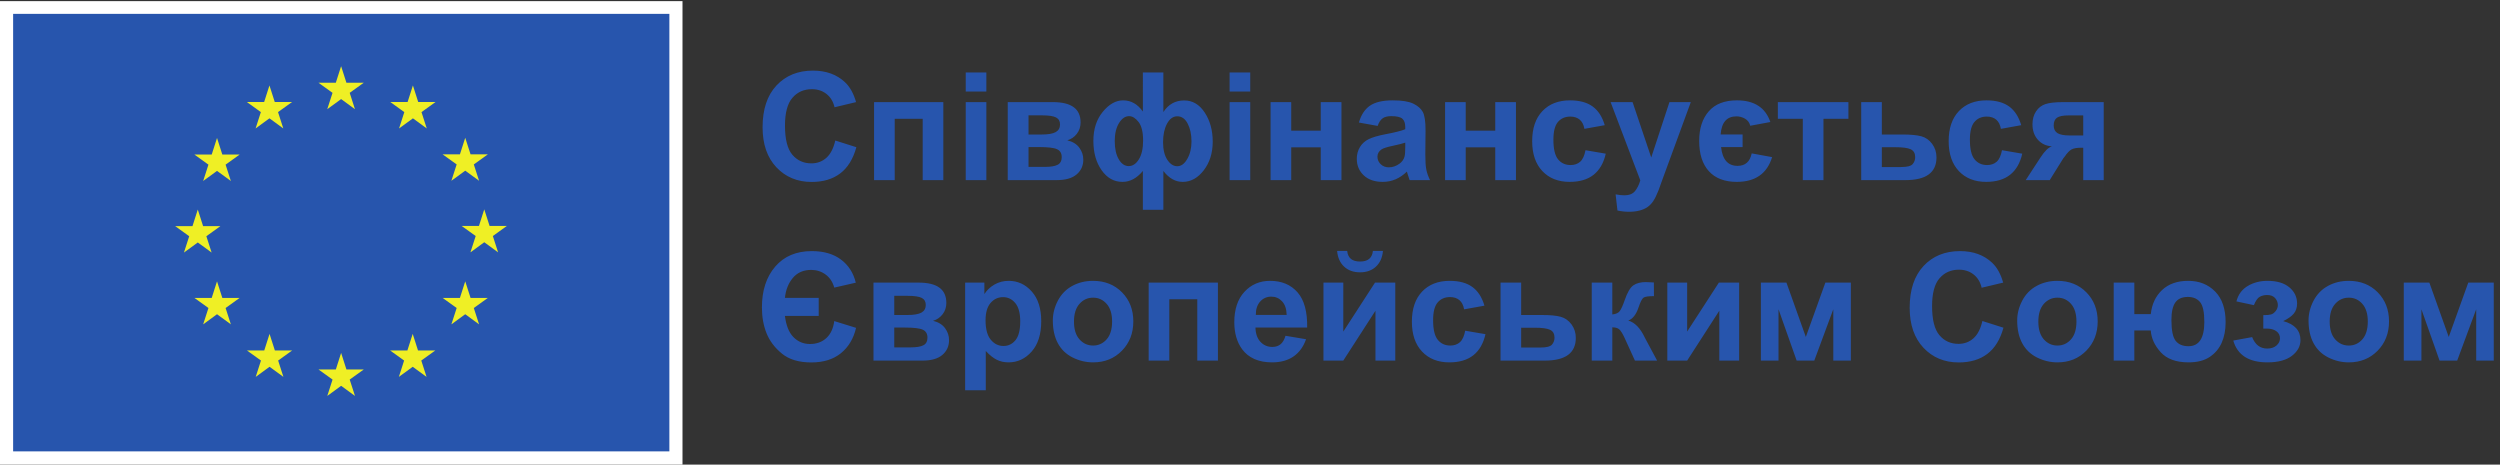
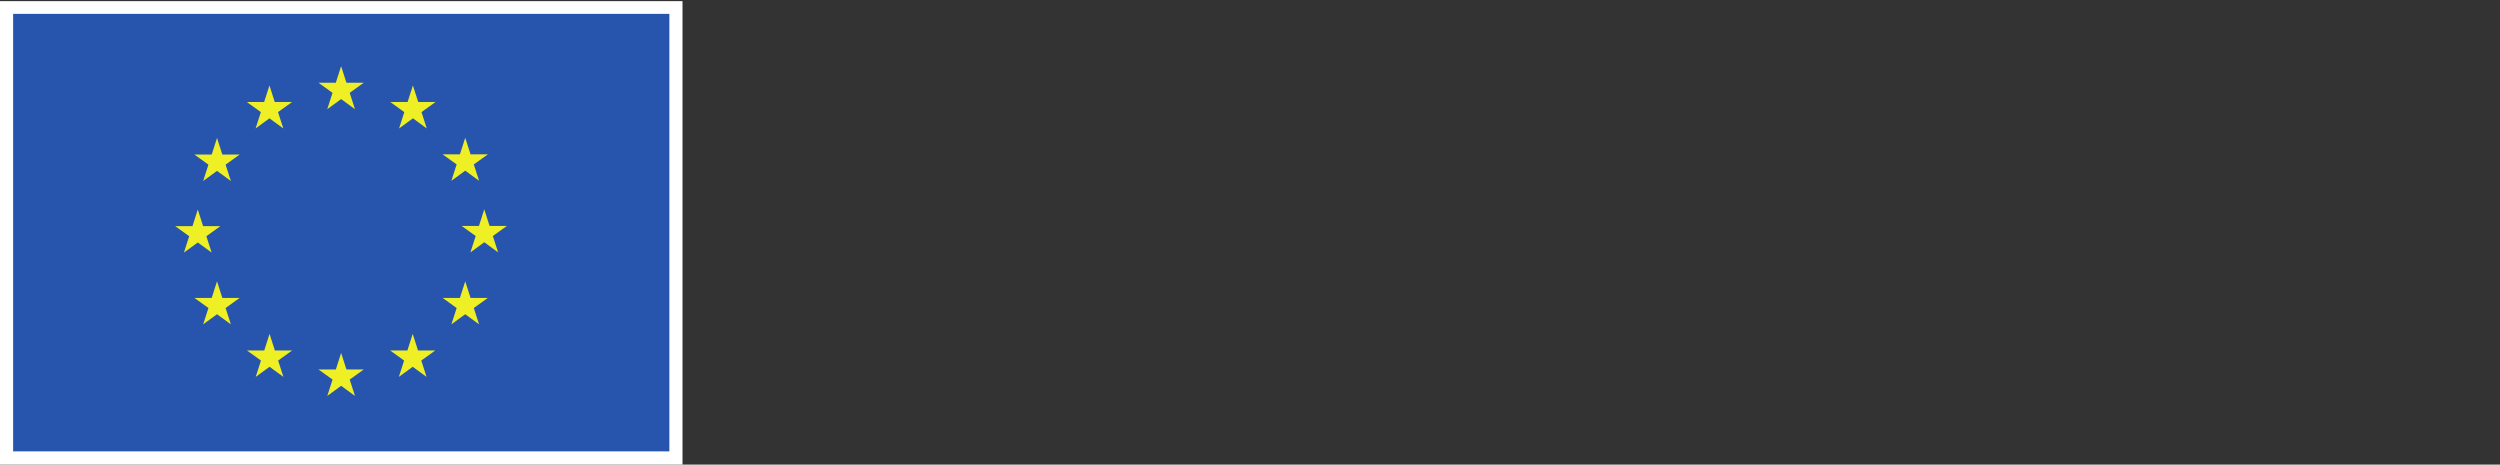
<svg xmlns="http://www.w3.org/2000/svg" width="1436.92" height="267.04" viewBox="0 0 1436.92 267.04">
  <rect x="0" y="0" width="1436.92" height="267.04" fill="#333333" stroke="none" />
  <path d="M0 0h2949.45v2002.84H0z" style="fill:#fff;fill-opacity:1;fill-rule:nonzero;stroke:none" transform="matrix(.133 0 0 -.133 0 267.04)" />
  <path d="M56.719 57.21H2892.74v1890.7H56.719z" style="fill:#2755ad;fill-opacity:1;fill-rule:nonzero;stroke:none" transform="matrix(.133 0 0 -.133 0 267.04)" />
  <path d="m1414.3 1535.96 59.84 43.67 59.85-43.67-22.78 70.63 60.79 43.67h-74.93l-22.93 71.48-22.93-71.56-74.88.08 60.74-43.67zM1104.61 1452.76l59.84 43.67 59.81-43.67-22.74 70.63 60.75 43.67h-74.93l-22.92 71.56-22.93-71.64-74.89.08 60.74-43.67zM937.852 1411.51l-22.93-71.64-74.883.08 60.742-43.67-22.773-70.63 59.844 43.67 59.839-43.67-22.769 70.63 60.738 43.67h-74.879zM854.73 960.02l59.813-43.668-22.742 70.617 60.738 43.681H877.66l-22.93 71.56-22.929-71.72-74.922.16 60.781-43.681-22.773-70.617zM960.781 720.422l-22.929 71.558-22.93-71.64-74.883.082 60.742-43.672-22.773-70.629 59.844 43.75 59.839-43.75-22.769 70.629 60.738 43.672zM1187.81 493.391l-22.93 71.48-22.89-71.562-74.92.082 60.74-43.672-22.73-70.629 59.84 43.672 59.8-43.672-22.73 70.629 60.74 43.672zM1497.11 411.121l-22.93 71.559-22.89-71.641-74.92.082 60.74-43.672-22.73-70.629 59.84 43.668 59.8-43.668-22.77 70.629 60.78 43.672zM1806.41 493.391l-22.89 71.48-22.97-71.562-74.84.082 60.7-43.672-22.73-70.629 59.84 43.672 59.84-43.672-22.81 70.629 60.78 43.672zM2033.52 720.422l-22.97 71.558-22.97-71.64-74.84.082 60.78-43.672-22.81-70.629 59.84 43.75 59.84-43.75-22.81 70.629 60.78 43.672zM2190.63 1031.51h-74.92l-22.97 71.56-22.89-71.64-74.92.08 60.78-43.67-22.74-70.629 59.77 43.75 59.84-43.75-22.73 70.629zM1950.7 1226.59l59.84 43.67 59.85-43.67-22.81 70.63 60.78 43.59h-74.85l-22.97 71.56-22.96-71.64-74.85.08 60.78-43.59zM1784.38 1638.54l-22.89-71.64-74.92.16 60.7-43.75-22.73-70.63 59.92 43.75 59.76-43.75-22.73 70.63 60.78 43.75h-75z" style="fill:#efef25;fill-opacity:1;fill-rule:nonzero;stroke:none" transform="matrix(.133 0 0 -.133 0 267.04)" />
-   <path d="m3609.78 1400.52 91.08-28.88c-13.96-50.78-37.18-88.5-69.66-113.14-32.48-24.66-73.69-36.98-123.62-36.98-61.79 0-112.57 21.11-152.35 63.32s-59.66 99.92-59.66 173.13c0 77.44 19.99 137.59 59.98 180.43 39.99 42.85 92.57 64.27 157.74 64.27 56.92 0 103.15-16.82 138.7-50.46 21.15-19.89 37.02-48.46 47.6-85.69l-92.99-22.22c-5.5 24.12-16.98 43.16-34.44 57.13-17.45 13.96-38.66 20.95-63.63 20.95-34.49 0-62.48-12.38-83.95-37.14s-32.21-64.85-32.21-120.29c0-58.82 10.57-100.72 31.74-125.68 21.15-24.97 48.66-37.45 82.52-37.45 24.96 0 46.44 7.93 64.42 23.8 17.99 15.87 30.89 40.84 38.73 74.9M3777.35 1566.52h299.3v-337.07h-89.19v265.02h-120.92v-265.02h-89.19zM4173.45 1229.45v337.07h89.18v-337.07zm0 382.77v82.52h89.18v-82.52zM4444.81 1286.58h70.46c25.39 0 43.9 3.07 55.54 9.21 11.64 6.13 17.46 17.14 17.46 33.01 0 16.5-6.67 27.87-20 34.11s-39.25 9.37-77.76 9.37h-45.7zm0 139.97h57.45c27.71 0 47.76 3.49 60.14 10.47s18.57 17.99 18.57 33.01c0 14.17-5.77 24.28-17.3 30.31-11.54 6.03-32 9.05-61.41 9.05h-57.45zm-89.82 139.97h195.19c39.99 0 69.93-7.31 89.82-21.91 19.89-14.59 29.83-36.6 29.83-66.01 0-18.83-5.45-35.23-16.34-49.19q-16.35-20.955-41.1-27.93c23.27-5.72 40.62-16.41 52.05-32.06 11.42-15.66 17.14-32.8 17.14-51.42 0-26.24-9.63-47.55-28.88-63.95q-28.89-24.6-85.38-24.6h-212.33zM5087.83 1505.26c-18.2 0-33.01-10.63-44.44-31.9-11.42-21.26-17.14-47.87-17.14-79.82s6.08-57.29 18.25-76.01c12.17-18.73 26.61-28.09 43.33-28.09 16.71 0 31.1 10.58 43.16 31.74s18.09 46.12 18.09 74.9c0 30.68-5.5 56.54-16.5 77.6-11.01 21.05-25.92 31.58-44.75 31.58m-208.52.63q-24.765 0-43.32-29.67c-12.39-19.79-18.57-45.86-18.57-78.24 0-32.59 5.76-58.71 17.3-78.39 11.53-19.68 25.86-29.52 43-29.52 17.35 0 32.06 9.84 44.12 29.52s18.09 46.55 18.09 80.62c0 37.02-6.57 63.89-19.68 80.61-13.12 16.72-26.77 25.07-40.94 25.07m59.66 188.85h88.55v-171.07c10.8 16.71 23.7 29.25 38.73 37.61 15.01 8.35 32.15 12.53 51.41 12.53 36.18 0 65.75-17.51 88.71-52.52 22.96-35.02 34.44-76.86 34.44-125.53 0-48.87-12.86-90.08-38.56-123.62-25.72-33.53-56.13-50.3-91.25-50.3-15.87 0-30.79 3.96-44.75 11.9-13.97 7.93-26.88 19.73-38.73 35.39v-167.9h-88.55v167.9c-12.91-15.66-26.71-27.46-41.41-35.39-14.71-7.94-30.31-11.9-46.82-11.9-36.39 0-66.44 16.82-90.13 50.46-23.71 33.64-35.55 75.96-35.55 126.95q0 75.855 40.62 125.37c27.08 33.01 56.39 49.51 87.92 49.51 17.14 0 32.79-4.02 46.97-12.06q21.27-12.06 38.4-36.18zM5313.8 1229.45v337.07h89.19v-337.07zm0 382.77v82.52h89.19v-82.52zM5490.9 1566.52h89.19v-123.47h127.59v123.47h89.5v-337.07h-89.5v141.56h-127.59v-141.56h-89.19zM6072.98 1391.32q-17.13-5.715-54.27-13.65c-24.75-5.29-40.94-10.47-48.56-15.55-11.64-8.25-17.45-18.73-17.45-31.42 0-12.49 4.65-23.28 13.96-32.38s21.16-13.64 35.55-13.64c16.08 0 31.42 5.28 46.02 15.87 10.79 8.04 17.87 17.87 21.26 29.51 2.33 7.62 3.49 22.11 3.49 43.49zm-119.33 72.36-80.94 14.6q13.65 48.87 46.98 72.36c22.21 15.66 55.22 23.49 99.02 23.49 39.78 0 69.4-4.71 88.86-14.12 19.48-9.42 33.17-21.38 41.12-35.87 7.93-14.49 11.9-41.1 11.9-79.82l-.96-104.1c0-29.62 1.42-51.47 4.3-65.54 2.85-14.07 8.18-29.15 16.01-45.23h-88.23c-2.33 5.93-5.19 14.71-8.57 26.35-1.48 5.29-2.54 8.77-3.17 10.47-15.24-14.81-31.53-25.92-48.88-33.32-17.35-7.41-35.87-11.11-55.54-11.11-34.71 0-62.05 9.41-82.04 28.25-20 18.82-30 42.62-30 71.41 0 19.04 4.55 36.02 13.65 50.93 9.09 14.93 21.84 26.35 38.24 34.28 16.4 7.94 40.04 14.86 70.94 20.79q62.52 11.745 86.64 21.9v8.89c0 17.14-4.23 29.36-12.69 36.65-8.47 7.31-24.44 10.95-47.93 10.95-15.87 0-28.24-3.12-37.13-9.35-8.89-6.25-16.08-17.2-21.58-32.86M6245 1566.52h89.18v-123.47h127.6v123.47h89.49v-337.07h-89.49v141.56h-127.6v-141.56H6245zM6934.98 1466.86l-87.91-15.87c-2.97 17.56-9.68 30.78-20.16 39.67-10.46 8.89-24.07 13.33-40.78 13.33-22.21 0-39.94-7.67-53.16-23.01s-19.84-41-19.84-76.96c0-40 6.72-68.24 20.16-84.75 13.43-16.5 31.47-24.75 54.11-24.75 16.93 0 30.78 4.81 41.58 14.44 10.79 9.63 18.4 26.18 22.86 49.67l87.59-14.92c-9.1-40.2-26.56-70.57-52.37-91.08-25.82-20.54-60.41-30.79-103.78-30.79-49.31 0-88.61 15.55-117.91 46.65-29.31 31.1-43.96 74.16-43.96 129.18 0 55.64 14.7 98.97 44.12 129.97 29.4 30.99 69.19 46.49 119.33 46.49 41.05 0 73.68-8.84 97.91-26.5 24.23-17.67 41.63-44.59 52.21-80.77M6960.38 1566.52h94.89l80.63-239.31 78.71 239.31h92.35l-119.01-324.37-21.27-58.72c-7.83-19.67-15.29-34.7-22.37-45.07-7.09-10.36-15.24-18.77-24.45-25.22-9.2-6.46-20.52-11.48-33.95-15.08-13.44-3.6-28.62-5.4-45.55-5.4-17.14 0-33.95 1.8-50.46 5.4l-7.94 69.82c13.97-2.75 26.56-4.12 37.77-4.12 20.74 0 36.07 6.08 46.02 18.24 9.94 12.18 17.56 27.67 22.85 46.5zM7530.72 1372.28h-92.99c2.96-27.09 10.37-47.4 22.21-60.94 11.86-13.55 28.25-20.31 49.2-20.31 33.21 0 53.53 17.98 60.94 53.95l88.23-16.18c-21.8-71.32-72.68-106.96-152.67-106.96-52.47 0-92.67 15.33-120.6 46.02-27.93 30.68-41.9 74.37-41.9 131.08 0 53.52 13.76 96.11 41.27 127.74 27.5 31.63 68.13 47.45 121.88 47.45 74.9 0 123.03-31.21 144.4-93.63l-86.96-16.18c-3.17 13.54-10.63 23.69-22.37 30.47-11.75 6.76-24.18 10.15-37.3 10.15-20.74 0-36.81-6.5-48.24-19.52-11.43-13.01-18.09-32.63-20-58.87h94.9zM7683.07 1566.52h305.01v-72.05h-107.91v-265.02h-89.19v265.02h-107.91zM8132.49 1285.95h83.15c26.03 0 42.69 4.23 49.99 12.69 7.3 8.47 10.95 18.51 10.95 30.16 0 16.29-6.3 27.5-18.88 33.64-12.59 6.13-34.97 9.2-67.13 9.2h-58.08zm-89.19 280.57h89.19v-139.97h89.5q52.68 0 80.94-7.62c18.83-5.08 34.48-16.03 46.97-32.84 12.48-16.83 18.72-36.35 18.72-58.57q0-48.87-33.48-73.47c-22.33-16.4-55.81-24.6-100.45-24.6H8043.3zM8734.88 1466.86l-87.91-15.87c-2.97 17.56-9.68 30.78-20.15 39.67s-24.08 13.33-40.78 13.33c-22.22 0-39.95-7.67-53.17-23.01s-19.83-41-19.83-76.96c0-40 6.72-68.24 20.15-84.75 13.43-16.5 31.47-24.75 54.11-24.75 16.93 0 30.79 4.81 41.59 14.44 10.78 9.63 18.4 26.18 22.85 49.67l87.6-14.92c-9.11-40.2-26.57-70.57-52.38-91.08-25.82-20.54-60.41-30.79-103.78-30.79-49.3 0-88.61 15.55-117.91 46.65s-43.96 74.16-43.96 129.18c0 55.64 14.71 98.97 44.12 129.97 29.4 30.99 69.19 46.49 119.34 46.49 41.04 0 73.68-8.84 97.91-26.5 24.22-17.67 41.63-44.59 52.2-80.77M9002.76 1509.07h-63.8c-23.47 0-39.98-3.34-49.51-10-9.51-6.67-14.27-17.72-14.27-33.17s5.39-26.55 16.19-33.32c10.78-6.78 28.44-10.16 53-10.16h58.39zm88.55 57.45v-337.07h-88.55v139.97h-8.25c-19.26 0-33.38-2.49-42.37-7.46-9-4.97-19-15.5-29.99-31.58l-5.39-6.67-58.72-94.26h-103.78l63.79 97.76c18.19 27.93 34.69 44 49.51 48.24q-37.455 2.22-60.78 28.41c-15.55 17.45-23.32 39.72-23.32 66.8 0 21.8 5.12 40.41 15.39 55.86 10.25 15.45 23.9 25.98 40.94 31.59 17.03 5.6 42.37 8.41 76.01 8.41zM3538.05 720.5v-78.07h-146q7.935-62.537 37.29-91.891c19.57-19.57 43.22-29.348 70.94-29.348 28.56 0 52.15 8.508 70.77 25.539 18.62 17.04 30.05 41.532 34.28 73.481l94.26-29.199c-10.79-46.34-32.58-82.84-65.38-109.5-32.79-26.66-75.43-39.981-127.9-39.981-53.75 0-96.12 12.688-127.12 38.078-30.99 25.403-53.15 54.692-66.48 87.922-13.33 33.207-20 70.559-20 112.028 0 72.793 19.15 131.5 57.45 176.152 38.29 44.641 90.98 66.961 158.05 66.961 51.84 0 94-12.274 126.48-36.813 32.48-24.55 53.69-57.769 63.64-99.66l-93-21.258c-6.77 24.321-19.26 43.161-37.45 56.489-18.2 13.332-38.93 20-62.21 20-33.43 0-59.83-11.481-79.18-34.442-19.37-22.957-30.85-51.789-34.44-86.488zM3864.63 506.59h70.46c25.39 0 43.9 3.058 55.54 9.199s17.46 17.152 17.46 33c0 16.512-6.66 27.891-19.99 34.133-13.33 6.238-39.26 9.359-77.76 9.359h-45.71zm0 139.961h57.45c27.71 0 47.76 3.488 60.15 10.48 12.37 6.981 18.56 17.981 18.56 33 0 14.168-5.77 24.278-17.29 30.321-11.54 6.019-32.01 9.039-61.42 9.039h-57.45zm-89.82 139.969H3970c40 0 69.93-7.301 89.82-21.911 19.89-14.578 29.84-36.597 29.84-66.007q0-28.25-16.35-49.192c-10.9-13.969-24.59-23.281-41.1-27.93 23.27-5.71 40.63-16.402 52.05-32.058 11.43-15.652 17.14-32.793 17.14-51.41 0-26.242-9.63-47.563-28.88-63.953-19.26-16.411-47.72-24.598-85.38-24.598h-212.33zM4259.14 623.699c0-37.871 7.51-65.847 22.53-83.949 15.02-18.078 33.33-27.129 54.91-27.129 20.73 0 37.98 8.301 51.74 24.91 13.75 16.61 20.63 43.848 20.63 81.731 0 35.34-7.09 61.566-21.27 78.707-14.18 17.133-31.74 25.711-52.68 25.711-21.8 0-39.89-8.41-54.28-25.239-14.39-16.812-21.58-41.742-21.58-74.742m-88.23 162.821h83.15v-49.508c10.79 16.918 25.39 30.668 43.8 41.258 18.41 10.57 38.82 15.871 61.26 15.871 39.14 0 72.36-15.352 99.65-46.032 27.3-30.668 40.95-73.418 40.95-128.218 0-56.282-13.76-100.032-41.26-131.231-27.51-31.211-60.84-46.82-99.98-46.82-18.62 0-35.5 3.699-50.62 11.109-15.13 7.41-31.05 20.102-47.77 38.09V321.238h-89.18zM4641.27 617.988c0-33.429 7.93-59.039 23.8-76.808 15.87-17.782 35.44-26.66 58.72-26.66 23.27 0 42.79 8.878 58.55 26.66 15.77 17.769 23.65 43.59 23.65 77.441 0 33.008-7.88 58.399-23.65 76.168-15.76 17.77-35.28 26.66-58.55 26.66-23.28 0-42.85-8.89-58.72-26.66-15.87-17.769-23.8-43.367-23.8-76.801m-91.41 4.762q0 44.43 21.9 86.012c14.6 27.718 35.28 48.879 62.05 63.468 26.77 14.61 56.65 21.911 89.66 21.911 50.99 0 92.78-16.571 125.37-49.672 32.58-33.117 48.87-74.957 48.87-125.528 0-51-16.45-93.261-49.35-126.8-32.9-33.532-74.32-50.301-124.25-50.301-30.9 0-60.36 6.98-88.4 20.949-28.03 13.961-49.35 34.43-63.95 61.41q-21.9 40.472-21.9 98.551M4964.05 786.52h299.29V449.461h-89.18V714.48h-120.93V449.461h-89.18zM5560.41 646.871c-.63 25.809-7.3 45.438-19.99 58.879-12.7 13.43-28.15 20.148-46.34 20.148-19.47 0-35.55-7.097-48.25-21.269-12.69-14.18-18.94-33.43-18.72-57.758zm-5.08-90.141 88.87-14.91c-11.43-32.59-29.47-57.398-54.11-74.429q-36.99-25.55-92.52-25.551c-58.61 0-101.99 19.148-130.13 57.441-22.22 30.688-33.32 69.41-33.32 116.168 0 55.86 14.6 99.602 43.8 131.242 29.19 31.629 66.11 47.45 110.76 47.45 50.15 0 89.71-16.571 118.7-49.672q43.485-49.677 41.58-152.188h-223.44c.64-26.453 7.83-47.031 21.58-61.73s30.89-22.063 51.42-22.063c13.97 0 25.71 3.813 35.23 11.434 9.52 7.609 16.71 19.879 21.58 36.808M5933.02 923.309h43.48c-2.54-28.778-12.65-51.36-30.31-67.758-17.67-16.403-40.57-24.602-68.71-24.602-28.15 0-51.05 8.199-68.72 24.602-17.67 16.398-27.77 38.98-30.31 67.758h43.48c1.48-15.02 6.77-26.399 15.87-34.118 9.1-7.722 22.32-11.589 39.68-11.589 17.34 0 30.57 3.867 39.67 11.589 9.1 7.719 14.38 19.098 15.87 34.118m-213.6-136.789h85.69V574.828l137.11 211.692h87.6V449.461h-85.69v215.508l-139.02-215.508h-85.69zM6415.12 686.859l-87.91-15.871c-2.97 17.563-9.67 30.793-20.16 39.684-10.47 8.887-24.06 13.316-40.78 13.316-22.21 0-39.94-7.668-53.16-23.008-13.23-15.339-19.83-40.992-19.83-76.96 0-39.989 6.72-68.231 20.16-84.739 13.42-16.5 31.46-24.761 54.1-24.761 16.93 0 30.78 4.808 41.58 14.441 10.78 9.629 18.4 26.18 22.85 49.68l87.6-14.922c-9.1-40.207-26.56-70.571-52.36-91.098-25.82-20.512-60.41-30.781-103.79-30.781-49.3 0-88.62 15.551-117.91 46.66-29.3 31.102-43.97 74.148-43.97 129.172 0 55.648 14.71 98.969 44.12 129.969q44.13 46.5 119.34 46.5c41.05 0 73.69-8.84 97.91-26.512 24.24-17.66 41.64-44.59 52.21-80.77M6573.82 505.949h83.15c26.03 0 42.69 4.231 49.99 12.699 7.3 8.461 10.95 18.512 10.95 30.141 0 16.301-6.3 27.512-18.89 33.66-12.58 6.129-34.96 9.199-67.13 9.199h-58.07zm-89.19 280.571h89.19V646.551h89.5q52.68.001 80.94-7.621c18.83-5.078 34.48-16.02 46.97-32.84 12.48-16.828 18.72-36.34 18.72-58.559 0-32.582-11.16-57.082-33.49-73.472-22.32-16.411-55.81-24.598-100.44-24.598h-191.39zM6878.83 786.52h88.87V648.781c14.8 1.68 25.28 6.239 31.42 13.649 6.13 7.398 13.54 23.582 22.21 48.55 11.42 33.211 23.91 54.481 37.46 63.79 13.53 9.32 31.31 13.968 53.32 13.968 6.77 0 18.51-.527 35.22-1.59l.33-59.027c-23.5 0-38.52-2.223-45.08-6.672-6.55-4.648-13.64-18.508-21.26-41.57-10.37-31.098-25.28-50.258-44.76-57.449 28.15-7.821 51.95-32.27 71.42-73.309 1.05-2.121 2.22-4.34 3.48-6.672l49.84-92.988h-95.85l-44.43 97.437c-9.11 19.672-16.99 32.313-23.65 37.922-6.67 5.61-16.56 8.41-29.67 8.41V449.461h-88.87zM7205.41 786.52h85.69V574.828l137.11 211.692h87.6V449.461h-85.69v215.508L7291.1 449.461h-85.69zM7609.77 786.52h110.44L7804 551.66l84.42 234.86h110.13V449.461h-75.85v221.848l-82.2-221.848h-76.17l-78.39 221.848V449.461h-76.17zM8566.99 620.531l91.09-28.883c-13.97-50.789-37.19-88.5-69.67-113.148-32.48-24.66-73.68-36.969-123.62-36.969-61.78 0-112.56 21.098-152.35 63.309-39.77 42.219-59.67 99.922-59.67 173.129 0 77.453 20 137.59 59.99 180.429 39.99 42.864 92.57 64.274 157.75 64.274 56.91 0 103.14-16.813 138.69-50.461 21.15-19.891 37.02-48.449 47.61-85.691l-93-22.219c-5.5 24.121-16.97 43.168-34.43 57.129-17.46 13.968-38.68 20.949-63.64 20.949-34.49 0-62.47-12.367-83.94-37.141-21.49-24.75-32.22-64.847-32.22-120.277q0-88.25 31.74-125.691c21.15-24.969 48.66-37.45 82.52-37.45 24.96 0 46.44 7.93 64.42 23.809 17.99 15.859 30.9 40.832 38.73 74.902M8808.84 617.988c0-33.429 7.94-59.039 23.8-76.808 15.88-17.782 35.44-26.66 58.72-26.66 23.27 0 42.79 8.878 58.55 26.66 15.76 17.769 23.64 43.59 23.64 77.441q0 49.513-23.64 76.168c-15.76 17.77-35.28 26.66-58.55 26.66-23.28 0-42.84-8.89-58.72-26.66-15.86-17.769-23.8-43.367-23.8-76.801m-91.41 4.762c0 29.621 7.3 58.289 21.91 86.012 14.59 27.718 35.27 48.879 62.04 63.468 26.76 14.61 56.65 21.911 89.66 21.911 50.99 0 92.78-16.571 125.37-49.672 32.57-33.117 48.87-74.957 48.87-125.528 0-51-16.45-93.261-49.35-126.8-32.9-33.532-74.32-50.301-124.25-50.301-30.9 0-60.36 6.98-88.4 20.949-28.04 13.961-49.35 34.43-63.94 61.41-14.61 26.981-21.91 59.832-21.91 98.551M9455.04 724.629c-24.77 0-42.8-7.938-54.12-23.801-11.32-15.867-16.97-41.156-16.97-75.859 0-44.438 6.07-74.43 18.24-89.969 12.17-15.559 30.62-23.328 55.39-23.328 22.85 0 39.98 8.726 51.4 26.18 11.43 17.457 17.15 43.636 17.15 78.546 0 42.743-6.19 71.473-18.57 86.172-12.37 14.7-29.88 22.059-52.52 22.059m-320.57 61.891h89.19V650.359h71.1c4.64 43.161 20.99 77.922 49.03 104.262s65.55 39.52 112.52 39.52c47.39 0 86.21-15.352 116.47-46.032 30.26-30.668 45.38-74.898 45.38-132.66 0-33.847-5.65-63.469-16.97-88.859-11.33-25.391-28.62-45.871-51.89-61.418-23.28-15.563-53.64-23.332-91.1-23.332-53.94 0-94.15 14.648-120.6 43.961-26.45 29.301-40.73 60.558-42.84 93.789h-71.1V449.461h-89.19zM9780.98 587.84v58.082c15.45 0 26.66 1 33.65 3.008q10.455 3.017 19.83 14.601c6.24 7.731 9.37 16.547 9.37 26.5 0 10.578-3.87 20.367-11.59 29.36-7.73 8.988-19.31 13.488-34.76 13.488-11.85 0-22.42-2.539-31.74-7.617-9.3-5.082-17.77-17.133-25.39-36.172l-75.53 16.18q11.43 44.432 48.87 66.652c24.97 14.797 53.43 22.219 85.38 22.219 40.63 0 72.1-9.321 94.43-27.93 22.31-18.633 33.47-42.012 33.47-70.152 0-17.559-4.81-32.11-14.43-43.629-9.63-11.539-24.82-22.282-45.55-32.219 24.96-6.781 43.64-17.031 56.02-30.789 12.38-13.75 18.57-30.891 18.57-51.41 0-26.242-12.27-48.821-36.81-67.762-24.56-18.949-59.89-28.41-106.02-28.41-80.4 0-129.6 31.43-147.58 94.262l81.56 14.918c13.13-33.008 34.81-49.508 65.07-49.508 16.71 0 30.1 4.379 40.15 13.168 10.05 8.781 15.08 19.101 15.08 30.949 0 13.121-5.24 23.43-15.72 30.941-10.46 7.508-24.17 11.27-41.1 11.27zM10067.9 617.988c0-33.429 7.9-59.039 23.8-76.808 15.9-17.782 35.4-26.66 58.7-26.66s42.8 8.878 58.6 26.66c15.7 17.769 23.6 43.59 23.6 77.441 0 33.008-7.9 58.399-23.6 76.168-15.8 17.77-35.3 26.66-58.6 26.66s-42.8-8.89-58.7-26.66c-15.9-17.769-23.8-43.367-23.8-76.801m-91.41 4.762c0 29.621 7.3 58.289 21.91 86.012 14.6 27.718 35.3 48.879 62 63.468q40.2 21.913 89.7 21.911c51 0 92.8-16.571 125.4-49.672 32.5-33.117 48.8-74.957 48.8-125.528 0-51-16.4-93.261-49.3-126.8-32.9-33.532-74.3-50.301-124.3-50.301-30.9 0-60.3 6.98-88.4 20.949q-42 20.94-63.9 61.41c-14.61 26.981-21.91 59.832-21.91 98.551M10388.1 786.52h110.5l83.8-234.86 84.4 234.86h110.1V449.461h-75.8v221.848l-82.2-221.848h-76.2l-78.4 221.848V449.461h-76.2z" style="fill:#2755ad;fill-opacity:1;fill-rule:nonzero;stroke:none" transform="matrix(.133 0 0 -.133 0 267.04)" />
</svg>